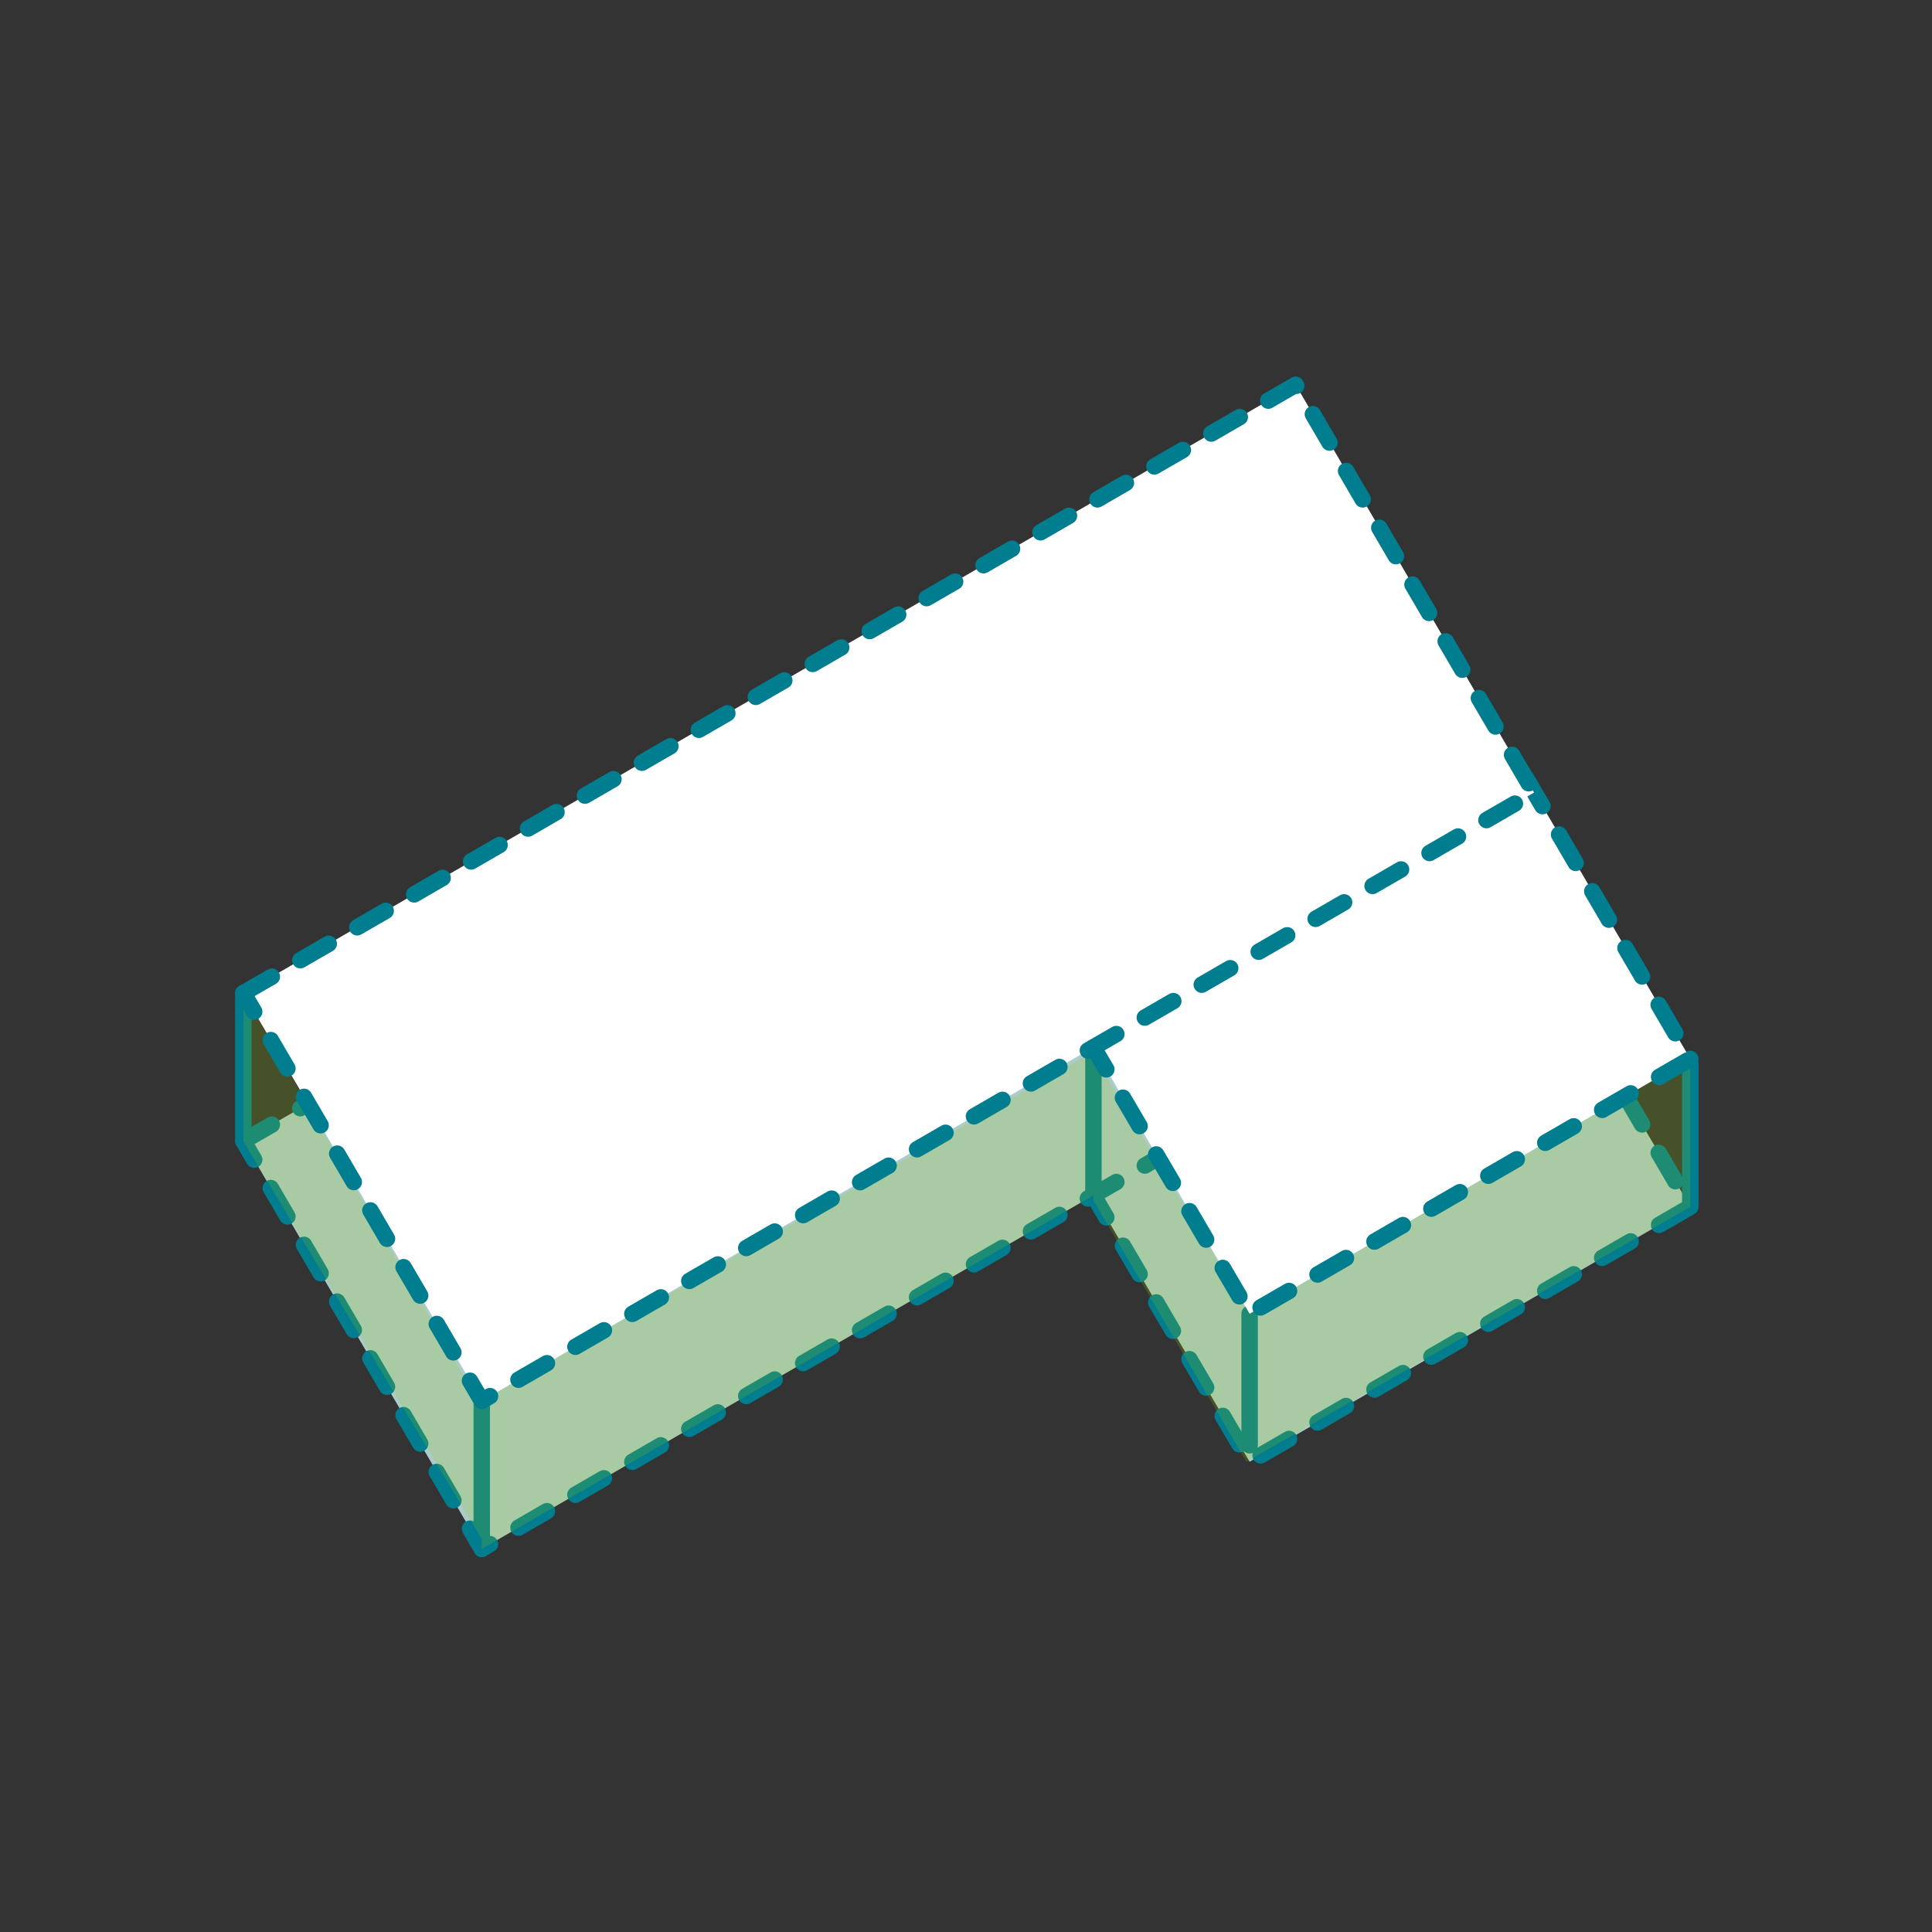
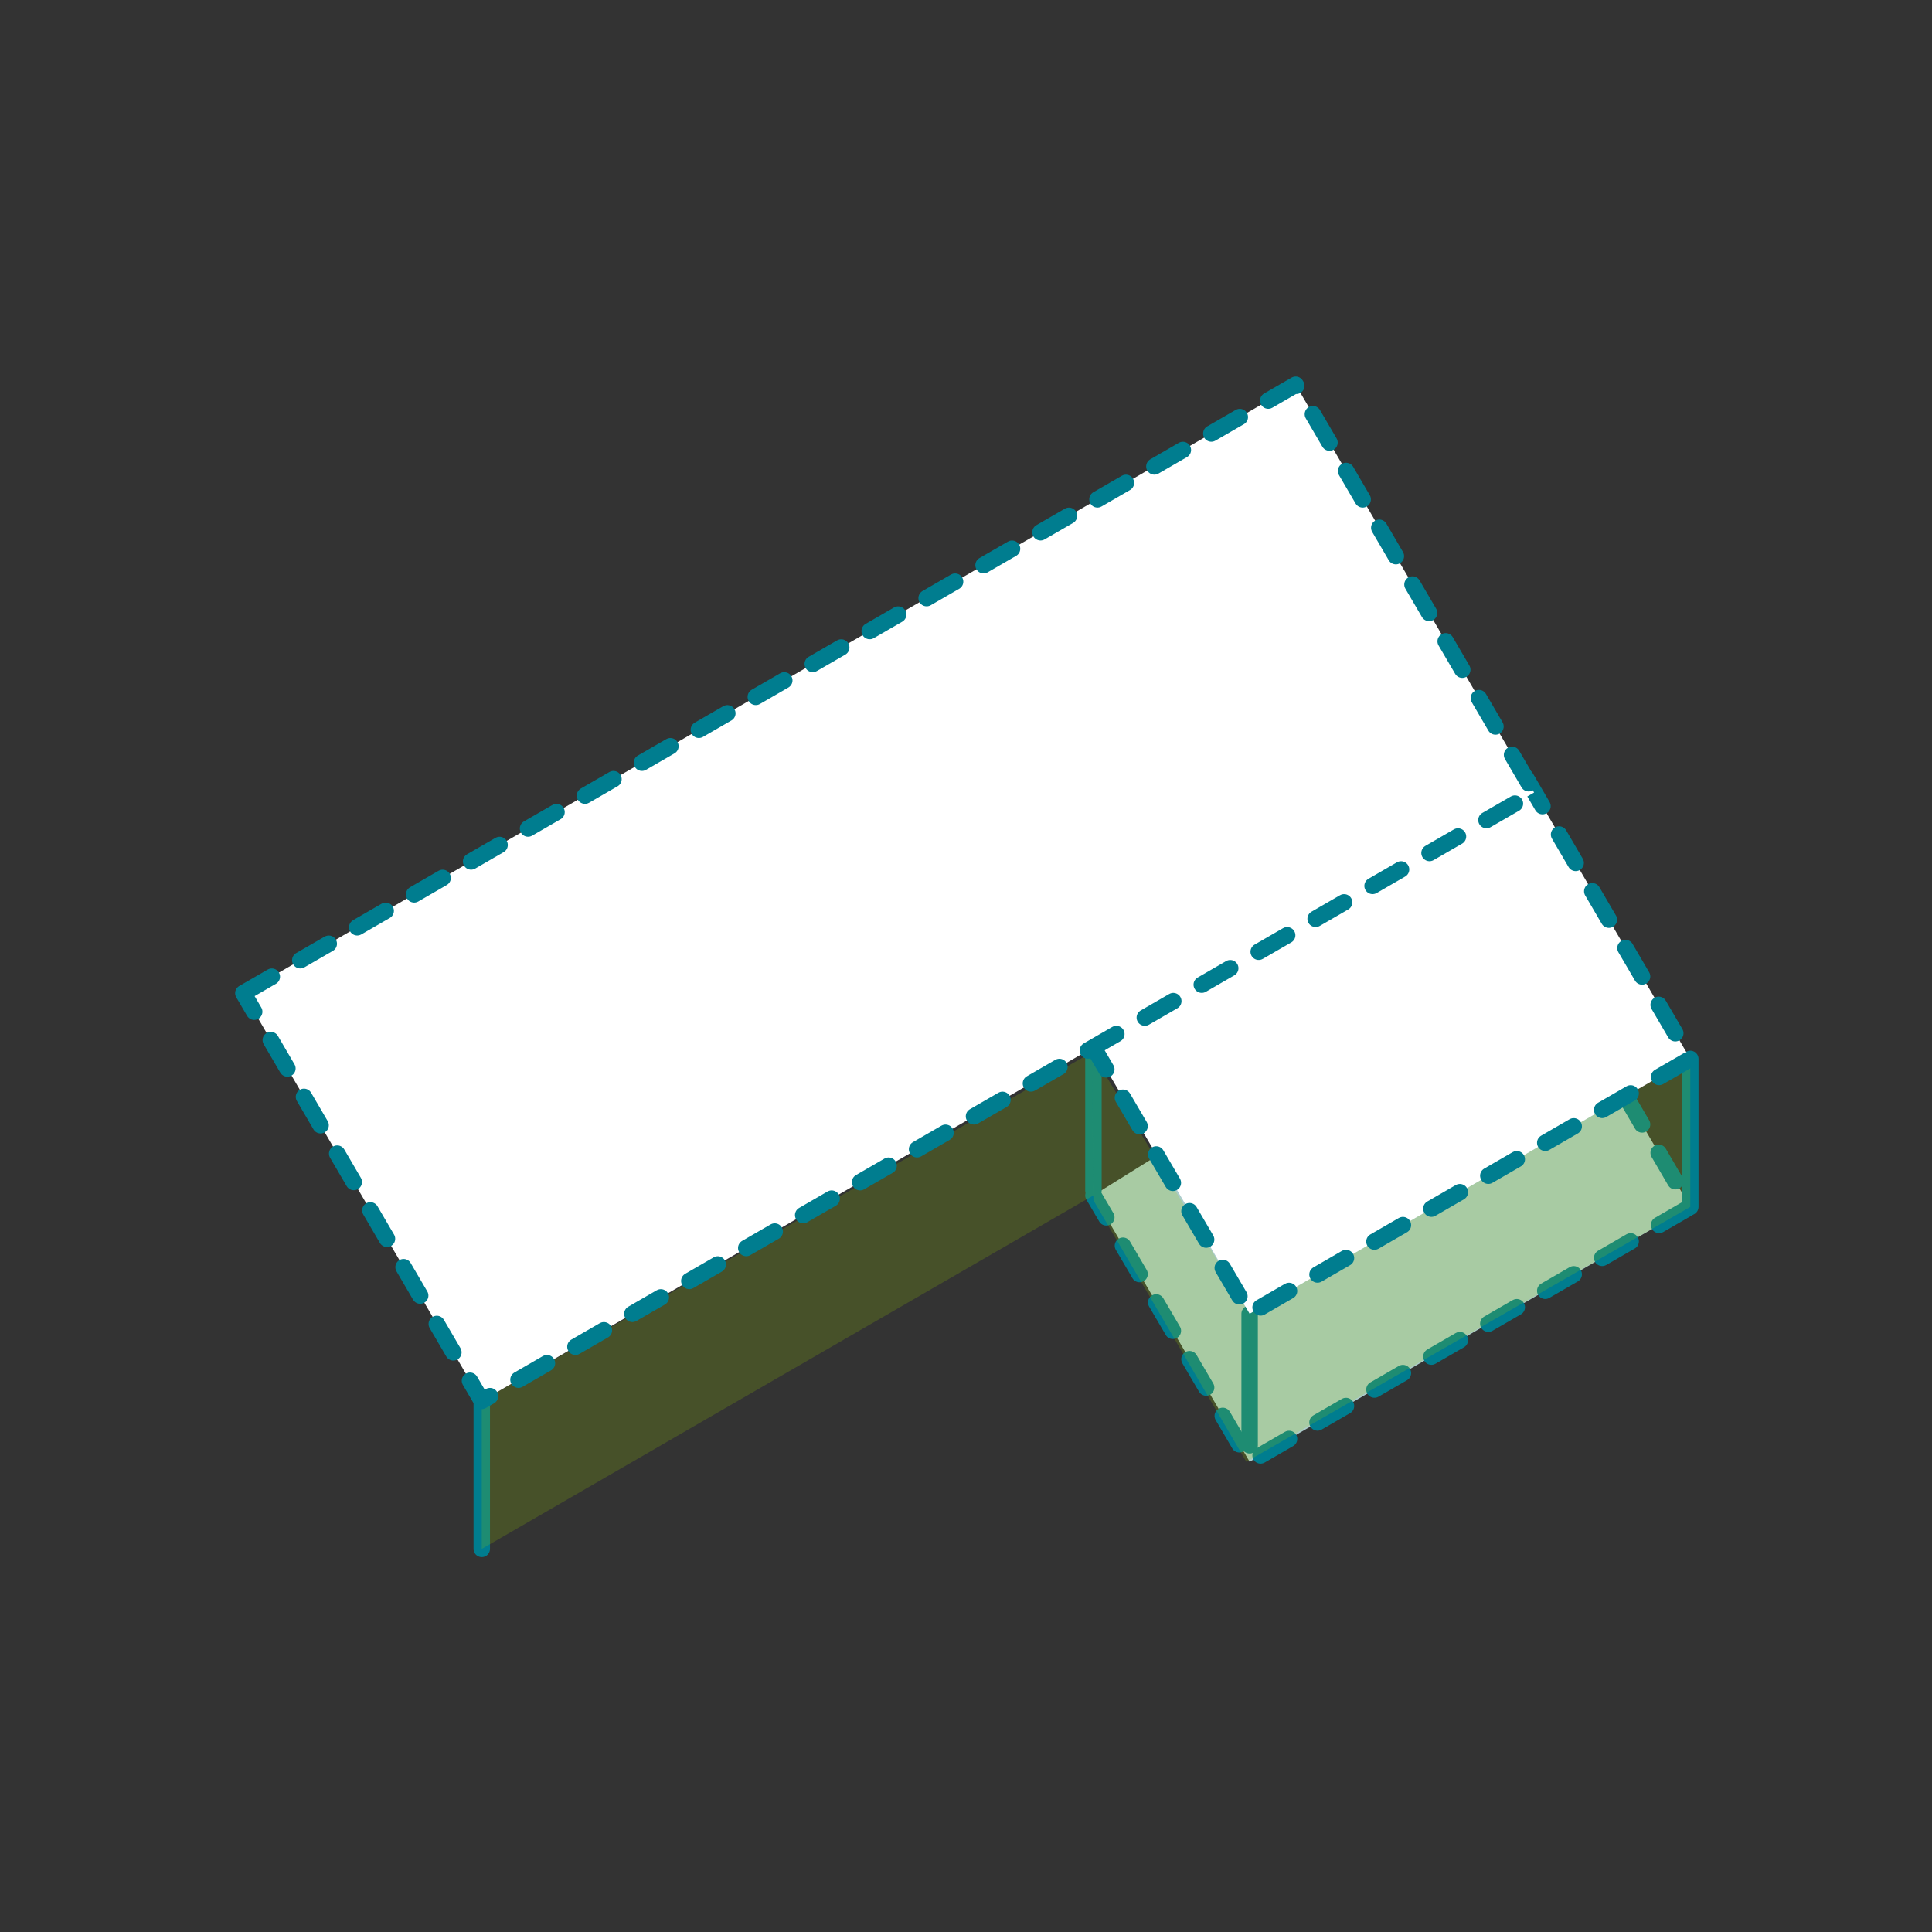
<svg xmlns="http://www.w3.org/2000/svg" version="1.1" id="Calque_1" x="0px" y="0px" viewBox="0 0 117.5 117.5" style="enable-background:new 0 0 117.5 117.5;" xml:space="preserve">
  <rect x="0" y="0" width="117.5" height="117.5" fill="#333333" stroke="none" />
  <style type="text/css">
	
		.st0{fill-rule:evenodd;clip-rule:evenodd;fill:#ACCCCC;stroke:#007D8F;stroke-linecap:round;stroke-linejoin:round;stroke-miterlimit:10;stroke-dasharray:2;}
	.st1{fill:none;stroke:#007D8F;stroke-linecap:round;stroke-linejoin:round;stroke-miterlimit:10;}
	.st2{opacity:0.2;fill-rule:evenodd;clip-rule:evenodd;fill:#99CC00;enable-background:new    ;}
	
		.st3{fill-rule:evenodd;clip-rule:evenodd;fill:#FFFFFF;stroke:#007D8F;stroke-linecap:round;stroke-linejoin:round;stroke-miterlimit:10;stroke-dasharray:2;}
	.st4{fill:none;}
</style>
  <g>
    <polyline class="st0" points="92.8,56.3 102.8,73.4 76,88.9 66.5,72.7  " />
-     <polygon class="st0" points="14.8,69.4 78.8,32.4 93.3,57.2 29.3,94.2  " />
  </g>
-   <line class="st1" x1="14.8" y1="60.4" x2="14.8" y2="69.4" />
  <line class="st1" x1="29.3" y1="85.2" x2="29.3" y2="94.2" />
  <line class="st1" x1="66.5" y1="64.4" x2="66.5" y2="72.4" />
  <line class="st1" x1="76" y1="79.9" x2="76" y2="87.9" />
  <line class="st1" x1="102.8" y1="64.4" x2="102.8" y2="73.4" />
  <polygon class="st2" points="66.4,64 66.5,73 75.8,88.9 76,79.9 " />
-   <polygon class="st2" points="14.8,69.4 14.8,60.4 29.3,85.6 29.3,93.6 " />
  <polygon class="st2" points="66.5,72.7 66.4,64 29.3,85.2 29.3,94.2 " />
  <polygon class="st2" points="102.8,73.4 102.8,64.4 76,79.9 75.8,88.9 " />
  <g>
    <polyline class="st3" points="92.8,47.3 102.8,64.4 76,79.9 66.5,63.7  " />
    <polygon class="st3" points="14.8,60.4 78.8,23.4 93.3,48.2 29.3,85.2  " />
  </g>
-   <rect class="st4" width="117.5" height="117.5" />
</svg>